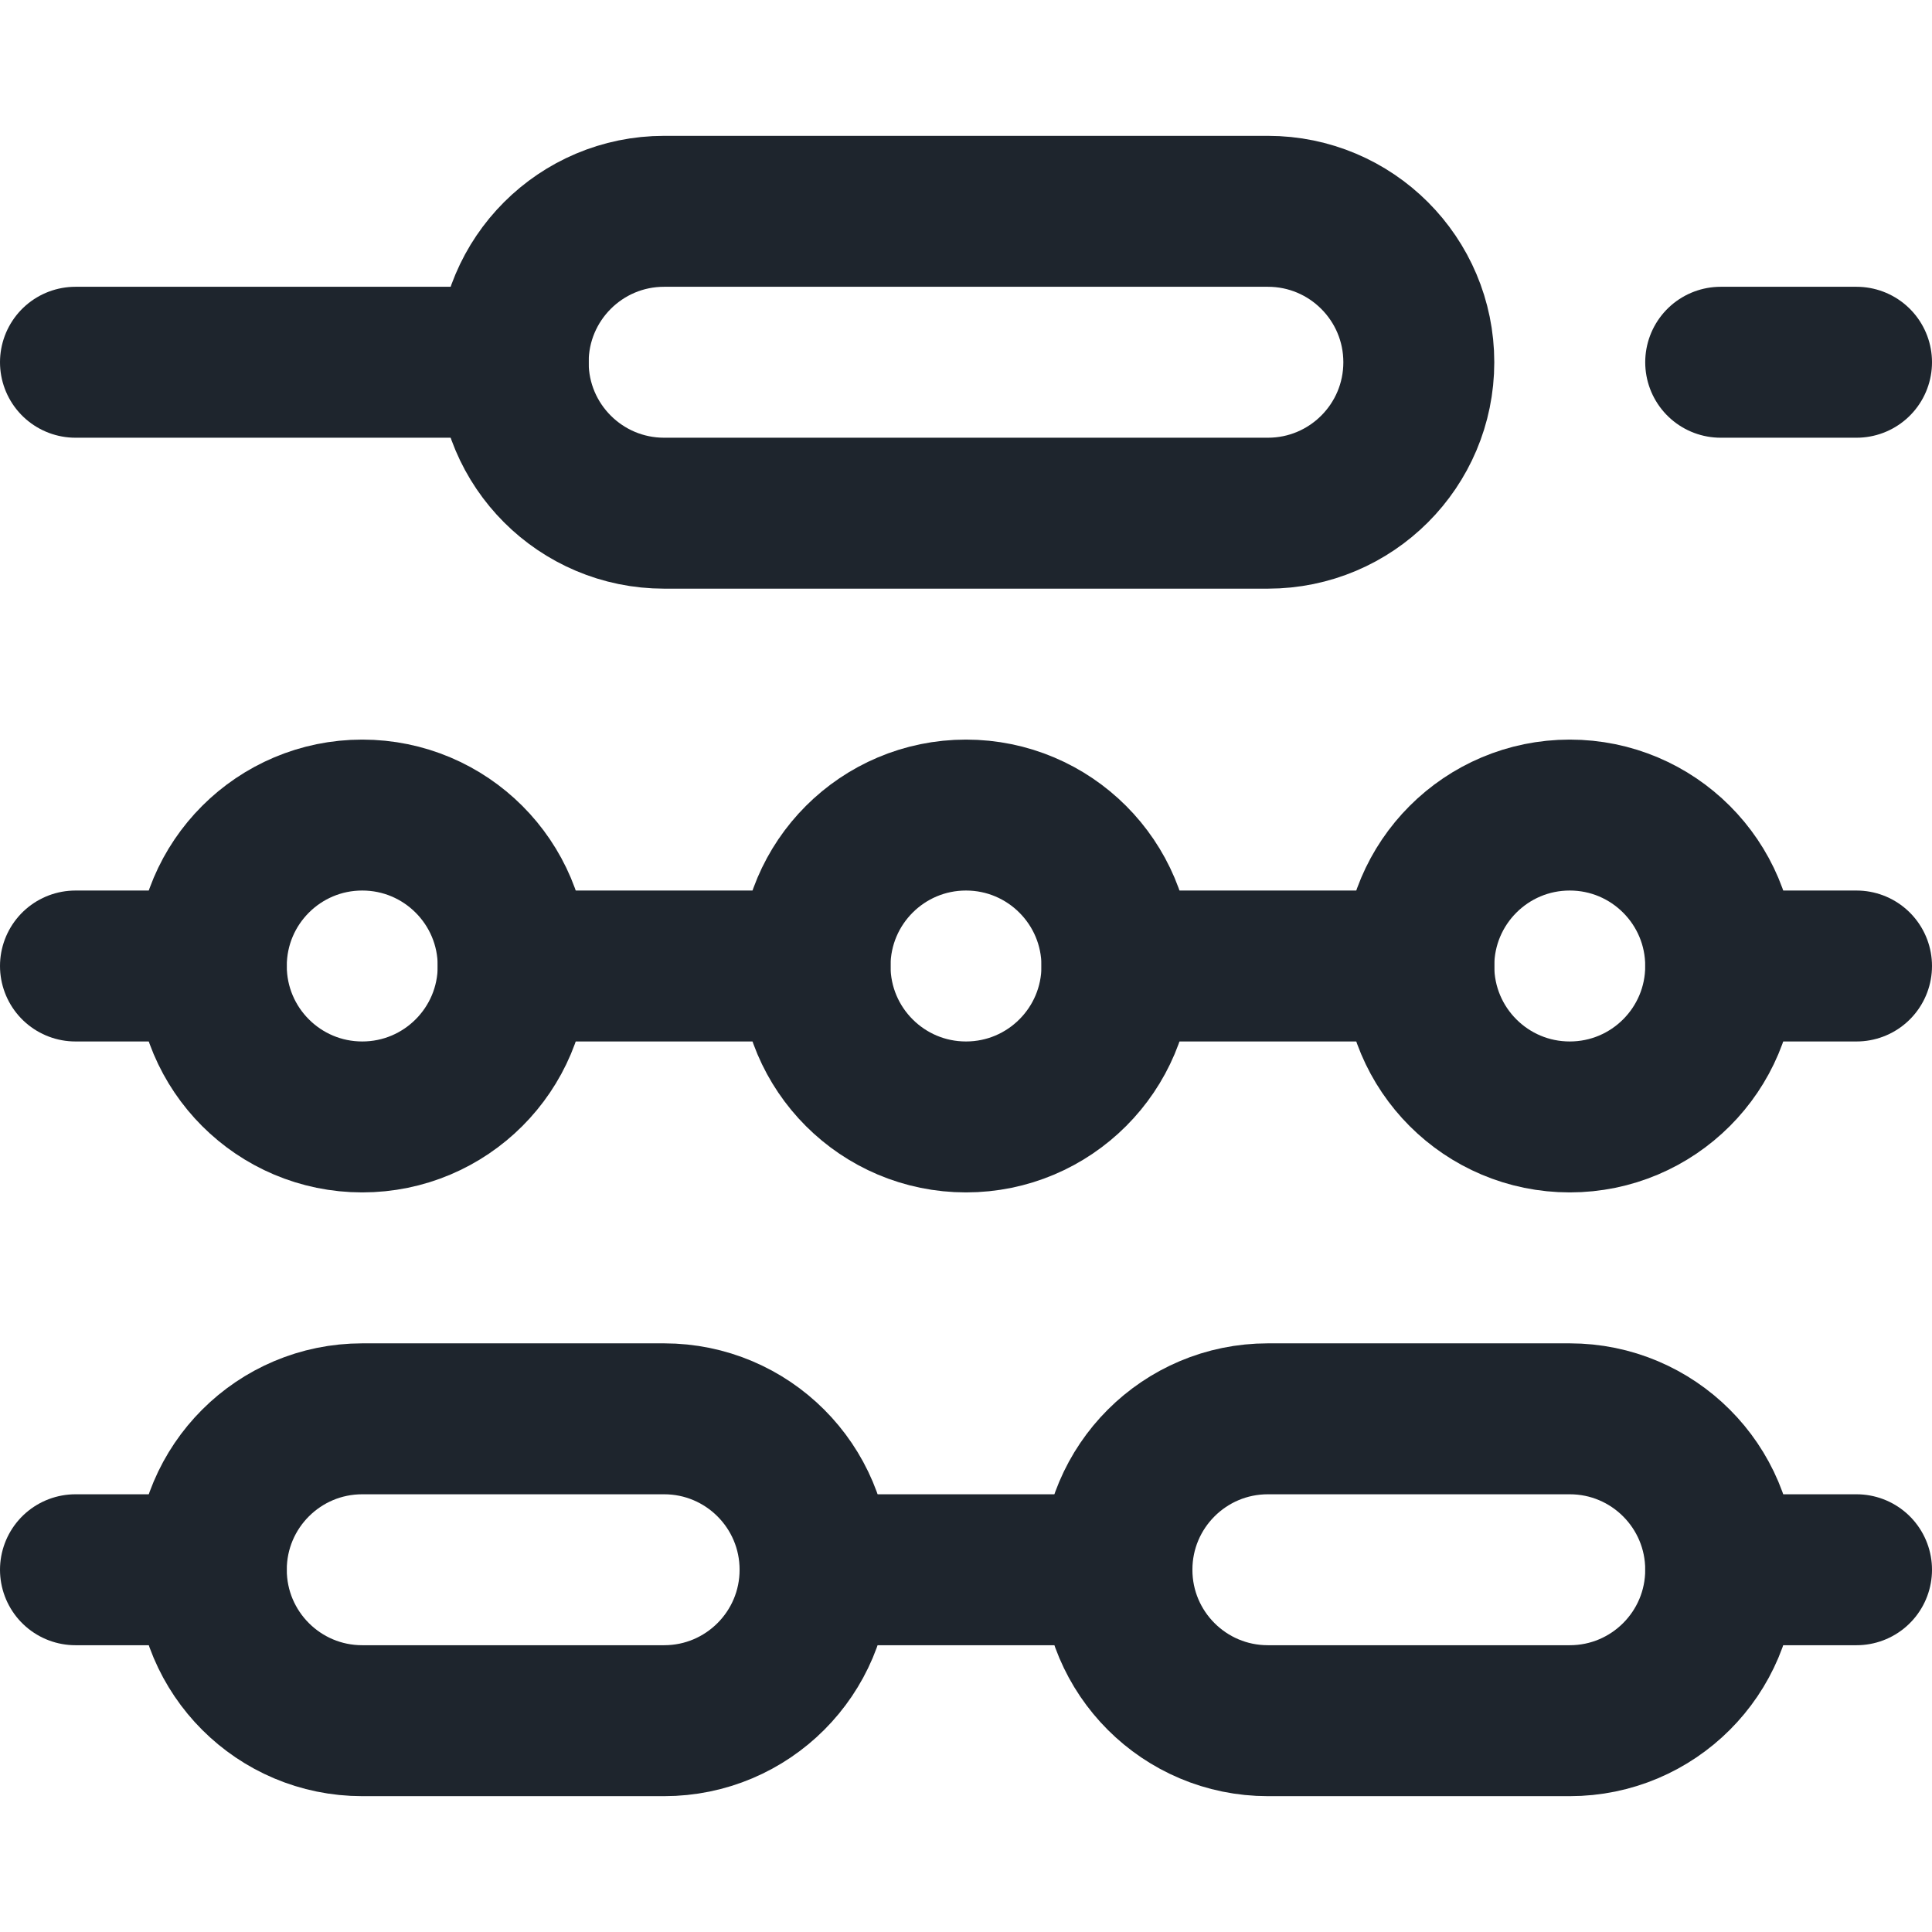
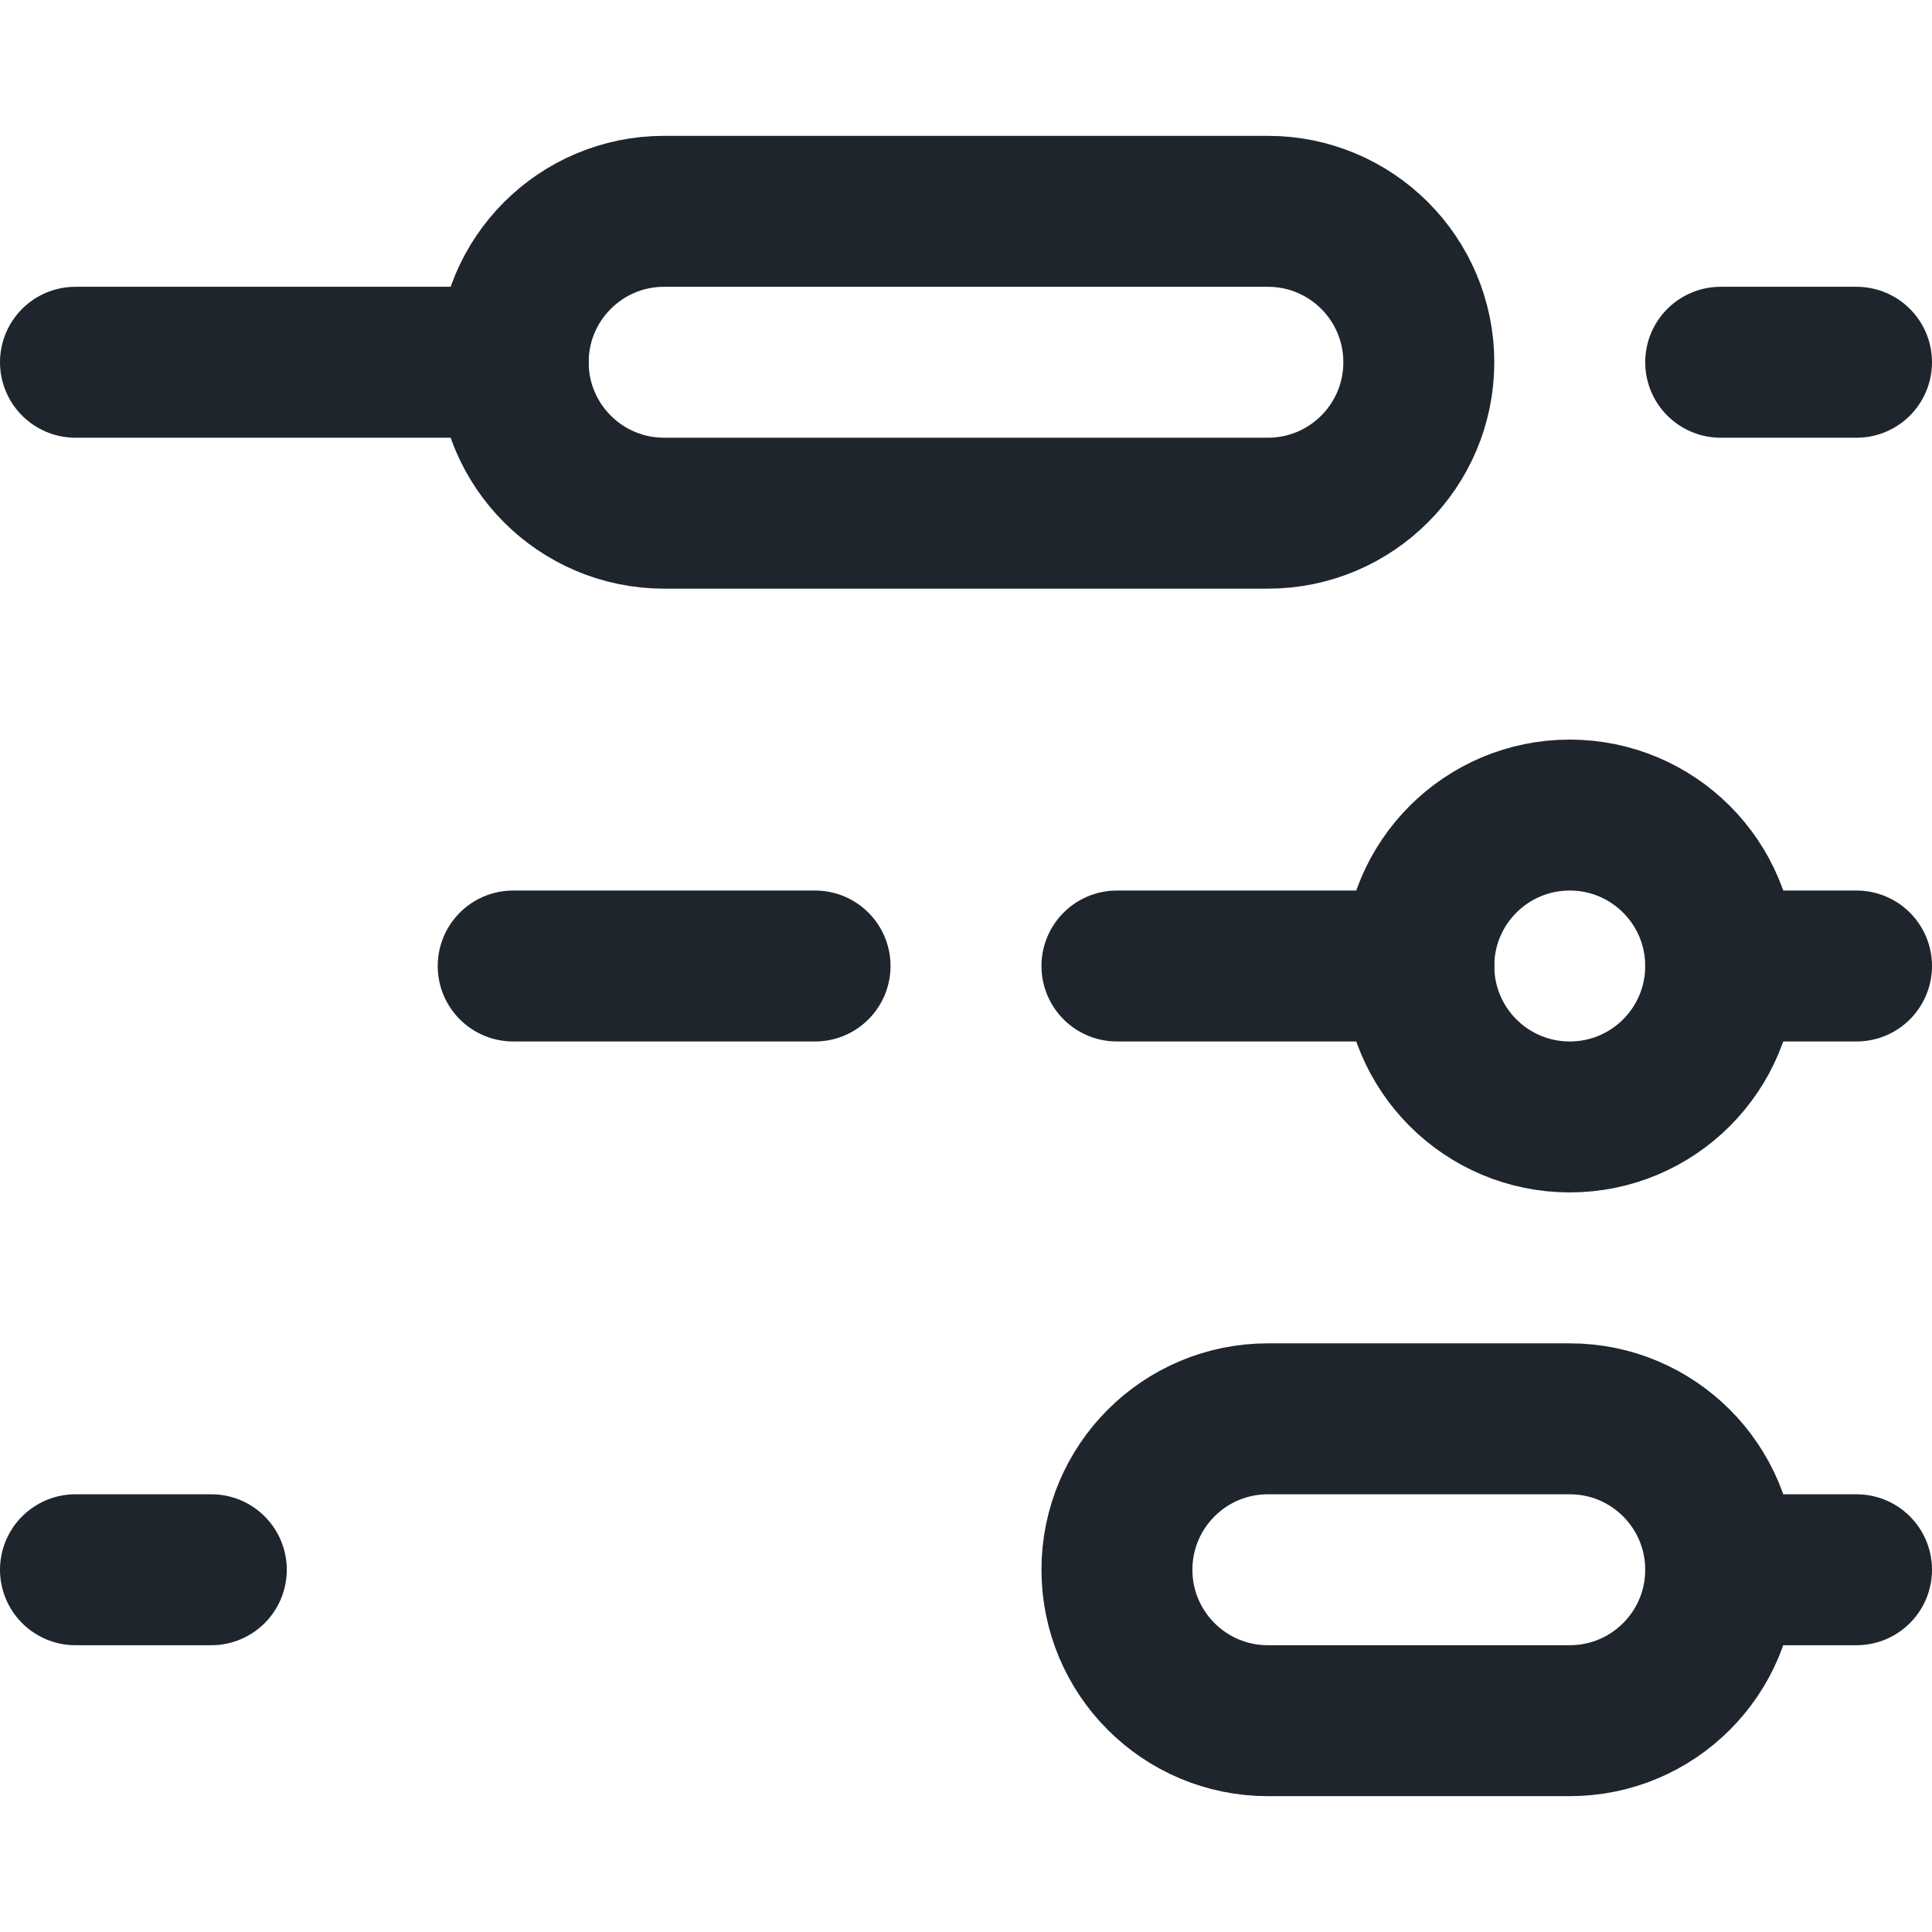
<svg xmlns="http://www.w3.org/2000/svg" width="512" height="512" viewBox="0 0 512 512" fill="none">
-   <path d="M96 296C118.091 296 136 278.091 136 256C136 233.909 118.091 216 96 216C73.909 216 56 233.909 56 256C56 278.091 73.909 296 96 296Z" stroke="#1E252D" stroke-width="40" stroke-miterlimit="10" stroke-linecap="round" stroke-linejoin="round" />
-   <path d="M256 296C278.091 296 296 278.091 296 256C296 233.909 278.091 216 256 216C233.909 216 216 233.909 216 256C216 278.091 233.909 296 256 296Z" stroke="#1E252D" stroke-width="40" stroke-miterlimit="10" stroke-linecap="round" stroke-linejoin="round" />
  <path d="M416 296C438.091 296 456 278.091 456 256C456 233.909 438.091 216 416 216C393.909 216 376 233.909 376 256C376 278.091 393.909 296 416 296Z" stroke="#1E252D" stroke-width="40" stroke-miterlimit="10" stroke-linecap="round" stroke-linejoin="round" />
-   <path d="M20 256H56" stroke="#1E252D" stroke-width="40" stroke-miterlimit="10" stroke-linecap="round" stroke-linejoin="round" />
  <path d="M136 256H216" stroke="#1E252D" stroke-width="40" stroke-miterlimit="10" stroke-linecap="round" stroke-linejoin="round" />
  <path d="M295.999 256H376" stroke="#1E252D" stroke-width="40" stroke-miterlimit="10" stroke-linecap="round" stroke-linejoin="round" />
  <path d="M456 256H492" stroke="#1E252D" stroke-width="40" stroke-miterlimit="10" stroke-linecap="round" stroke-linejoin="round" />
-   <path d="M176 456H96C73.909 456 56 438.091 56 416C56 393.909 73.909 376 96 376H176C198.091 376 216 393.909 216 416C216 438.091 198.091 456 176 456Z" stroke="#1E252D" stroke-width="40" stroke-miterlimit="10" stroke-linecap="round" stroke-linejoin="round" />
  <path d="M416 456H336C313.909 456 296 438.091 296 416C296 393.909 313.909 376 336 376H416C438.091 376 456 393.909 456 416C456 438.091 438.091 456 416 456Z" stroke="#1E252D" stroke-width="40" stroke-miterlimit="10" stroke-linecap="round" stroke-linejoin="round" />
  <path d="M20 416H56" stroke="#1E252D" stroke-width="40" stroke-miterlimit="10" stroke-linecap="round" stroke-linejoin="round" />
  <path d="M456 416H492" stroke="#1E252D" stroke-width="40" stroke-miterlimit="10" stroke-linecap="round" stroke-linejoin="round" />
-   <path d="M216 416H296" stroke="#1E252D" stroke-width="40" stroke-miterlimit="10" stroke-linecap="round" stroke-linejoin="round" />
  <path d="M336 136H176C153.909 136 136 118.091 136 96C136 73.909 153.909 56 176 56H336C358.091 56 376 73.909 376 96C376 118.091 358.091 136 336 136Z" stroke="#1E252D" stroke-width="40" stroke-miterlimit="10" stroke-linecap="round" stroke-linejoin="round" />
  <path d="M20 96H136" stroke="#1E252D" stroke-width="40" stroke-miterlimit="10" stroke-linecap="round" stroke-linejoin="round" />
  <path d="M456 96H492" stroke="#1E252D" stroke-width="40" stroke-miterlimit="10" stroke-linecap="round" stroke-linejoin="round" />
</svg>